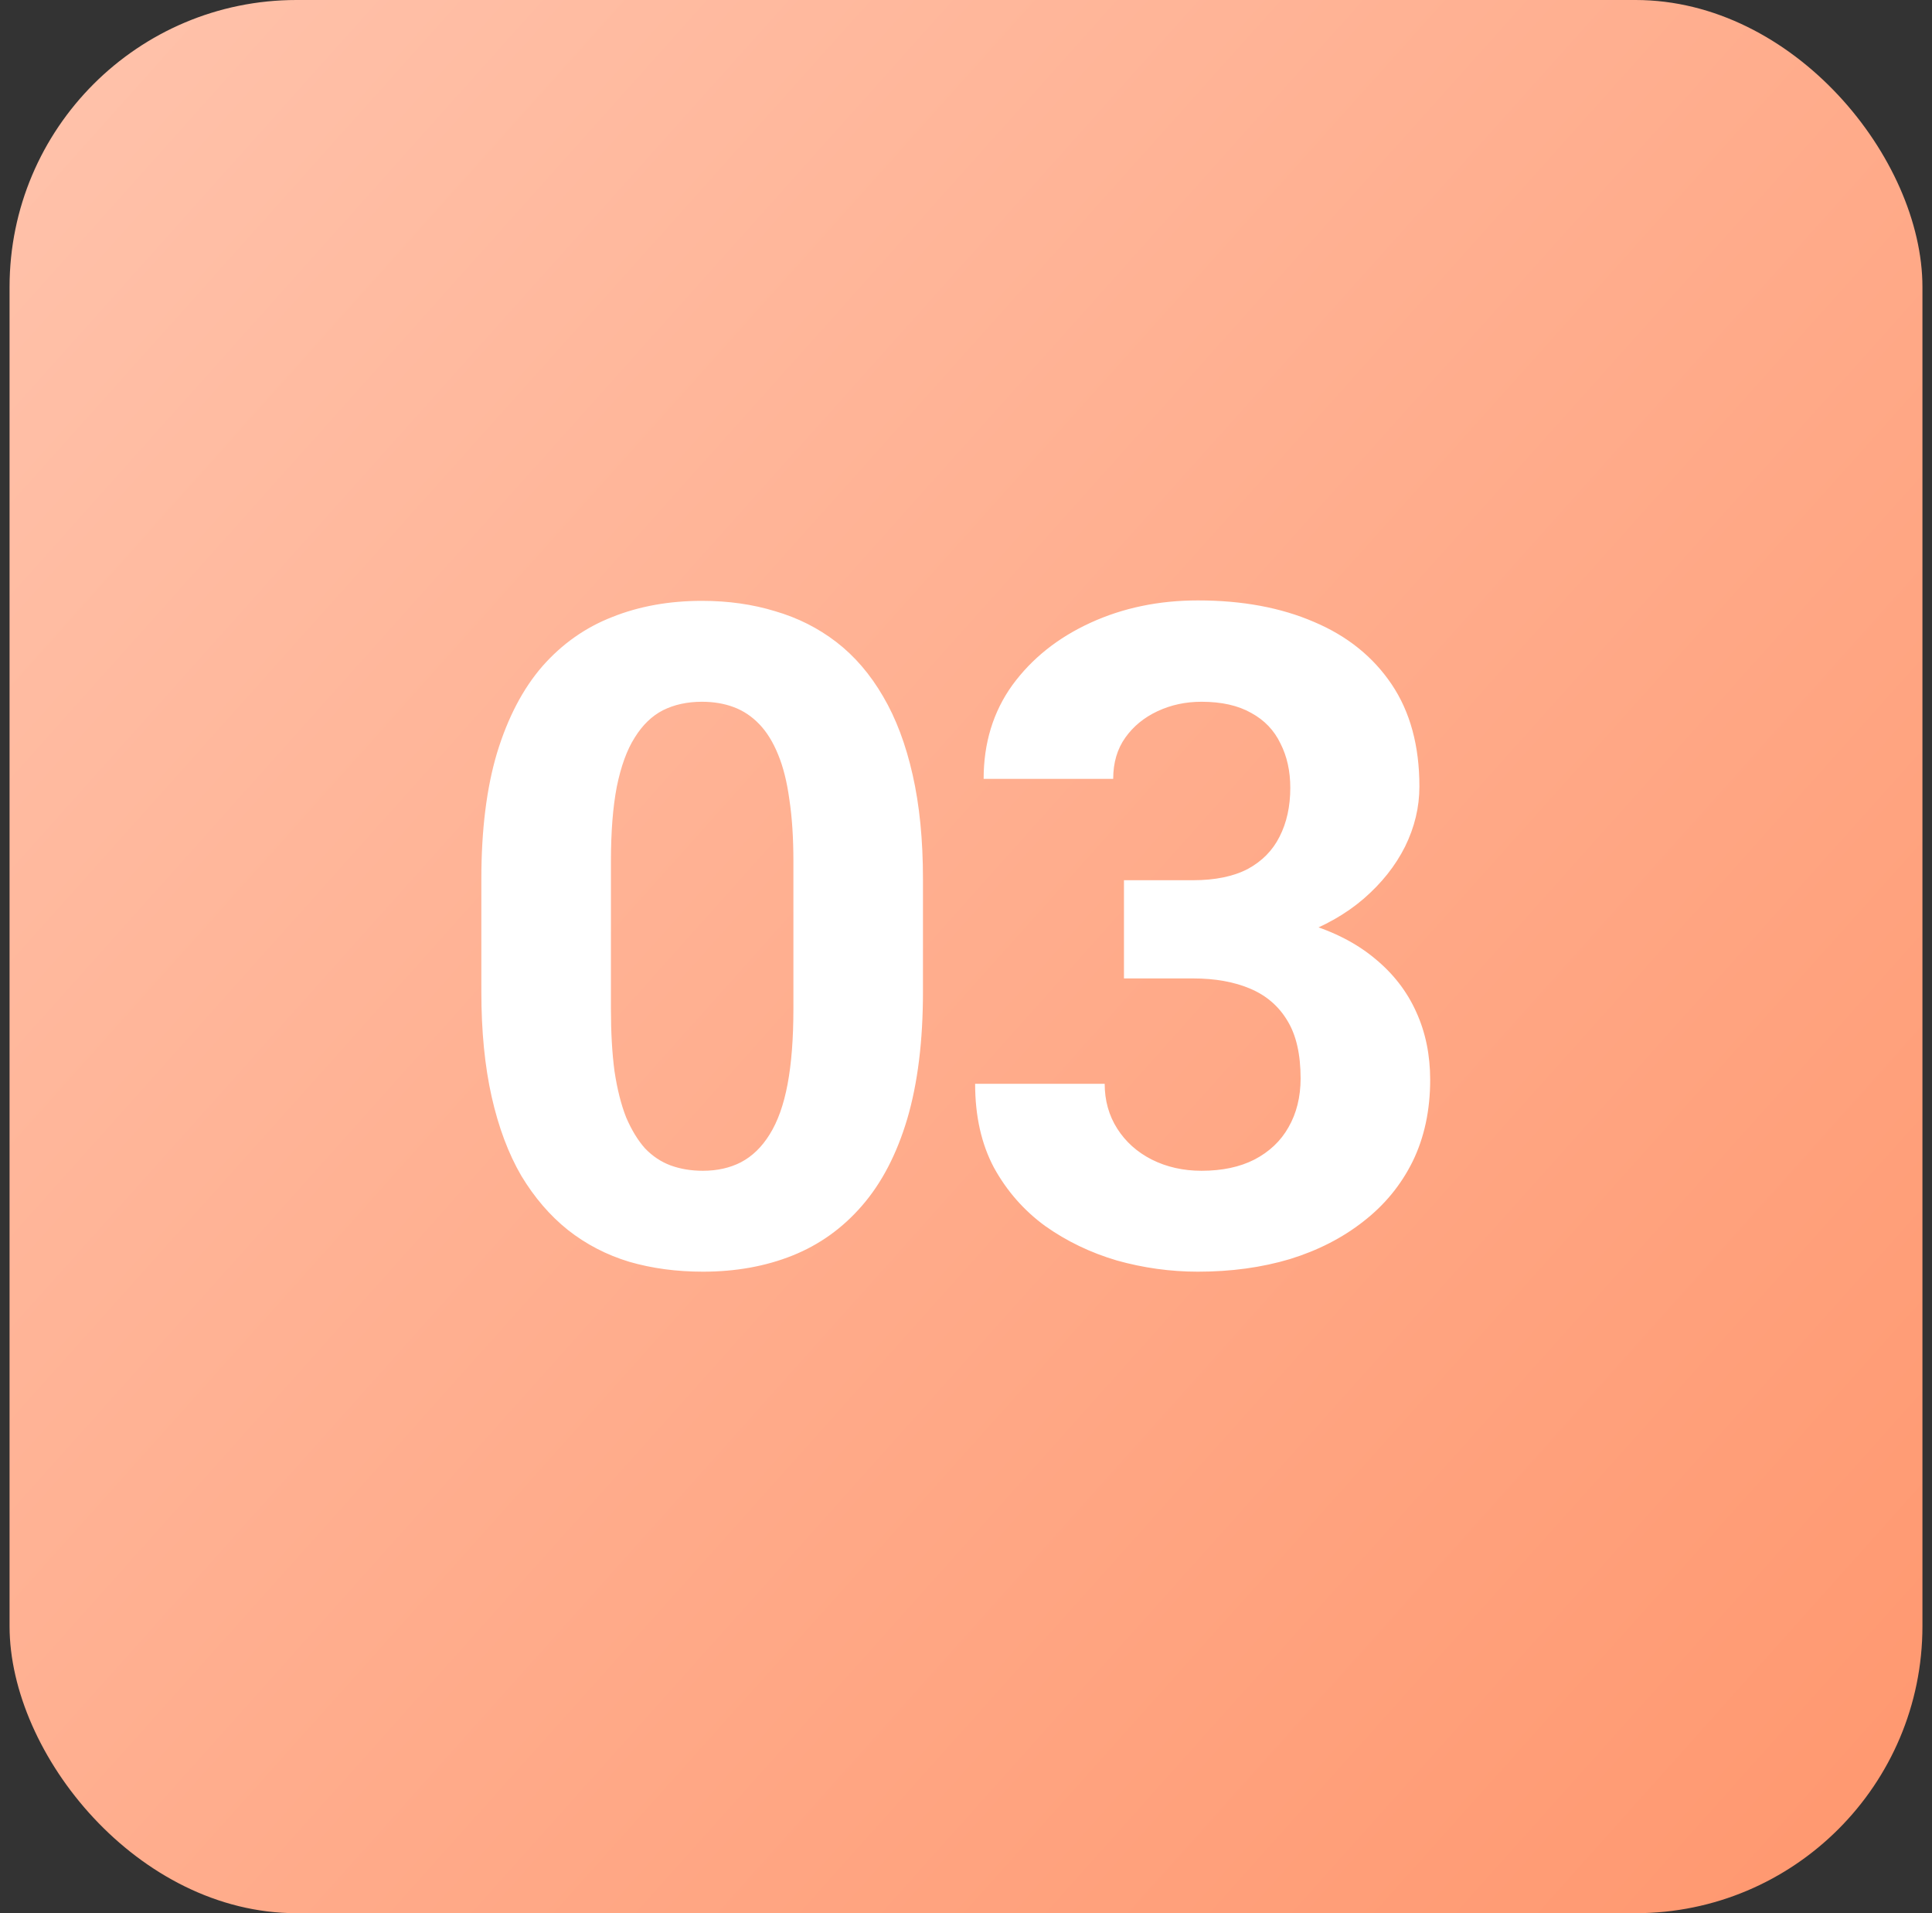
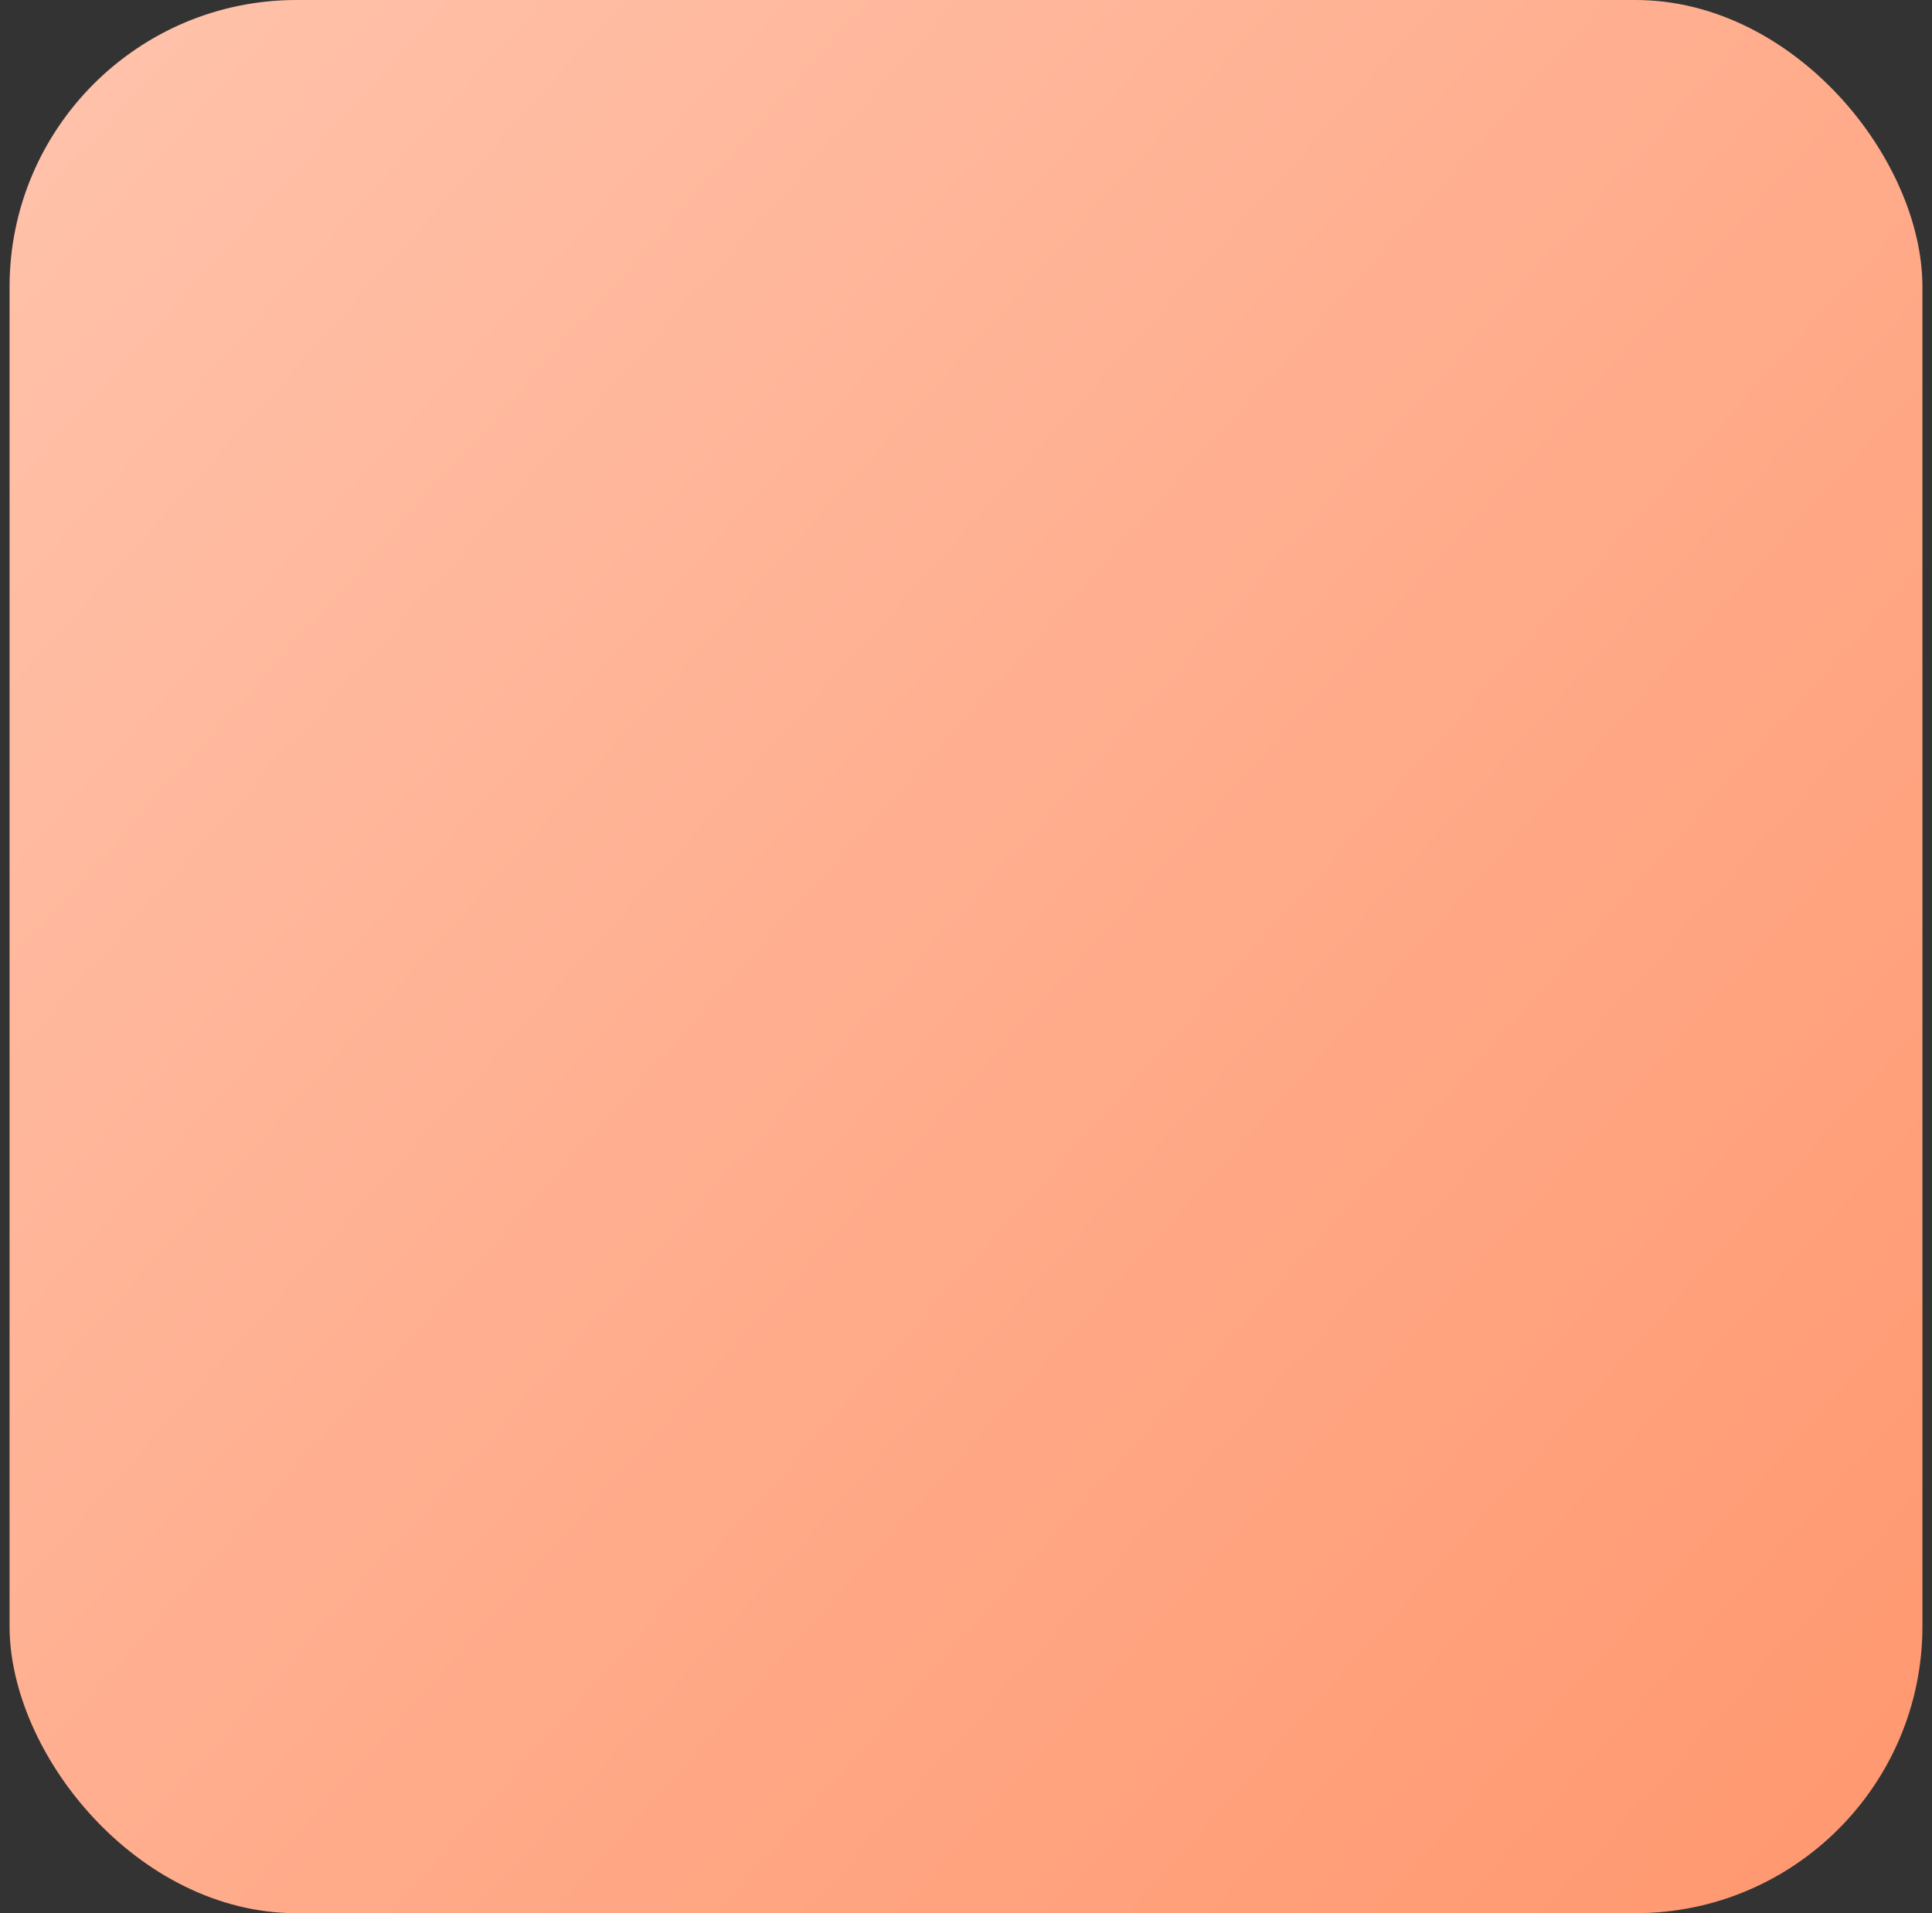
<svg xmlns="http://www.w3.org/2000/svg" width="101" height="100" viewBox="0 0 101 100" fill="none">
  <rect x="0" y="0" width="101" height="100" fill="#333333" stroke="none" />
  <rect x="0.5" width="100" height="100" rx="15" fill="url(#paint0_linear_2226_151868)" />
-   <path d="M48.25 45.938V51.844C48.25 54.406 47.977 56.617 47.43 58.477C46.883 60.32 46.094 61.836 45.062 63.023C44.047 64.195 42.836 65.062 41.43 65.625C40.023 66.188 38.461 66.469 36.742 66.469C35.367 66.469 34.086 66.297 32.898 65.953C31.711 65.594 30.641 65.039 29.688 64.289C28.75 63.539 27.938 62.594 27.25 61.453C26.578 60.297 26.062 58.922 25.703 57.328C25.344 55.734 25.164 53.906 25.164 51.844V45.938C25.164 43.375 25.438 41.18 25.984 39.352C26.547 37.508 27.336 36 28.352 34.828C29.383 33.656 30.602 32.797 32.008 32.25C33.414 31.688 34.977 31.406 36.695 31.406C38.07 31.406 39.344 31.586 40.516 31.945C41.703 32.289 42.773 32.828 43.727 33.562C44.68 34.297 45.492 35.242 46.164 36.398C46.836 37.539 47.352 38.906 47.711 40.5C48.07 42.078 48.25 43.891 48.25 45.938ZM41.477 52.734V45.023C41.477 43.789 41.406 42.711 41.266 41.789C41.141 40.867 40.945 40.086 40.68 39.445C40.414 38.789 40.086 38.258 39.695 37.852C39.305 37.445 38.859 37.148 38.359 36.961C37.859 36.773 37.305 36.68 36.695 36.68C35.93 36.68 35.25 36.828 34.656 37.125C34.078 37.422 33.586 37.898 33.18 38.555C32.773 39.195 32.461 40.055 32.242 41.133C32.039 42.195 31.938 43.492 31.938 45.023V52.734C31.938 53.969 32 55.055 32.125 55.992C32.266 56.93 32.469 57.734 32.734 58.406C33.016 59.062 33.344 59.602 33.719 60.023C34.109 60.43 34.555 60.727 35.055 60.914C35.57 61.102 36.133 61.195 36.742 61.195C37.492 61.195 38.156 61.047 38.734 60.75C39.328 60.438 39.828 59.953 40.234 59.297C40.656 58.625 40.969 57.75 41.172 56.672C41.375 55.594 41.477 54.281 41.477 52.734ZM58.758 46.008H62.367C63.523 46.008 64.477 45.812 65.227 45.422C65.977 45.016 66.531 44.453 66.891 43.734C67.266 43 67.453 42.148 67.453 41.18C67.453 40.305 67.281 39.531 66.938 38.859C66.609 38.172 66.102 37.641 65.414 37.266C64.727 36.875 63.859 36.68 62.812 36.68C61.984 36.68 61.219 36.844 60.516 37.172C59.812 37.5 59.25 37.961 58.828 38.555C58.406 39.148 58.195 39.867 58.195 40.711H51.422C51.422 38.836 51.922 37.203 52.922 35.812C53.938 34.422 55.297 33.336 57 32.555C58.703 31.773 60.578 31.383 62.625 31.383C64.938 31.383 66.961 31.758 68.695 32.508C70.43 33.242 71.781 34.328 72.75 35.766C73.719 37.203 74.203 38.984 74.203 41.109C74.203 42.188 73.953 43.234 73.453 44.25C72.953 45.25 72.234 46.156 71.297 46.969C70.375 47.766 69.25 48.406 67.922 48.891C66.594 49.359 65.102 49.594 63.445 49.594H58.758V46.008ZM58.758 51.141V47.648H63.445C65.305 47.648 66.938 47.859 68.344 48.281C69.75 48.703 70.93 49.312 71.883 50.109C72.836 50.891 73.555 51.82 74.039 52.898C74.523 53.961 74.766 55.141 74.766 56.438C74.766 58.031 74.461 59.453 73.852 60.703C73.242 61.938 72.383 62.984 71.273 63.844C70.18 64.703 68.898 65.359 67.43 65.812C65.961 66.25 64.359 66.469 62.625 66.469C61.188 66.469 59.773 66.273 58.383 65.883C57.008 65.477 55.758 64.875 54.633 64.078C53.523 63.266 52.633 62.25 51.961 61.031C51.305 59.797 50.977 58.336 50.977 56.648H57.75C57.75 57.523 57.969 58.305 58.406 58.992C58.844 59.68 59.445 60.219 60.211 60.609C60.992 61 61.859 61.195 62.812 61.195C63.891 61.195 64.812 61 65.578 60.609C66.359 60.203 66.953 59.641 67.359 58.922C67.781 58.188 67.992 57.336 67.992 56.367C67.992 55.117 67.766 54.117 67.312 53.367C66.859 52.602 66.211 52.039 65.367 51.68C64.523 51.32 63.523 51.141 62.367 51.141H58.758Z" fill="white" />
  <defs>
    <linearGradient id="paint0_linear_2226_151868" x1="0.5" y1="0" x2="100.5" y2="89.5" gradientUnits="userSpaceOnUse">
      <stop stop-color="#FFC3AC" />
      <stop offset="1" stop-color="#FF9971" />
    </linearGradient>
  </defs>
</svg>